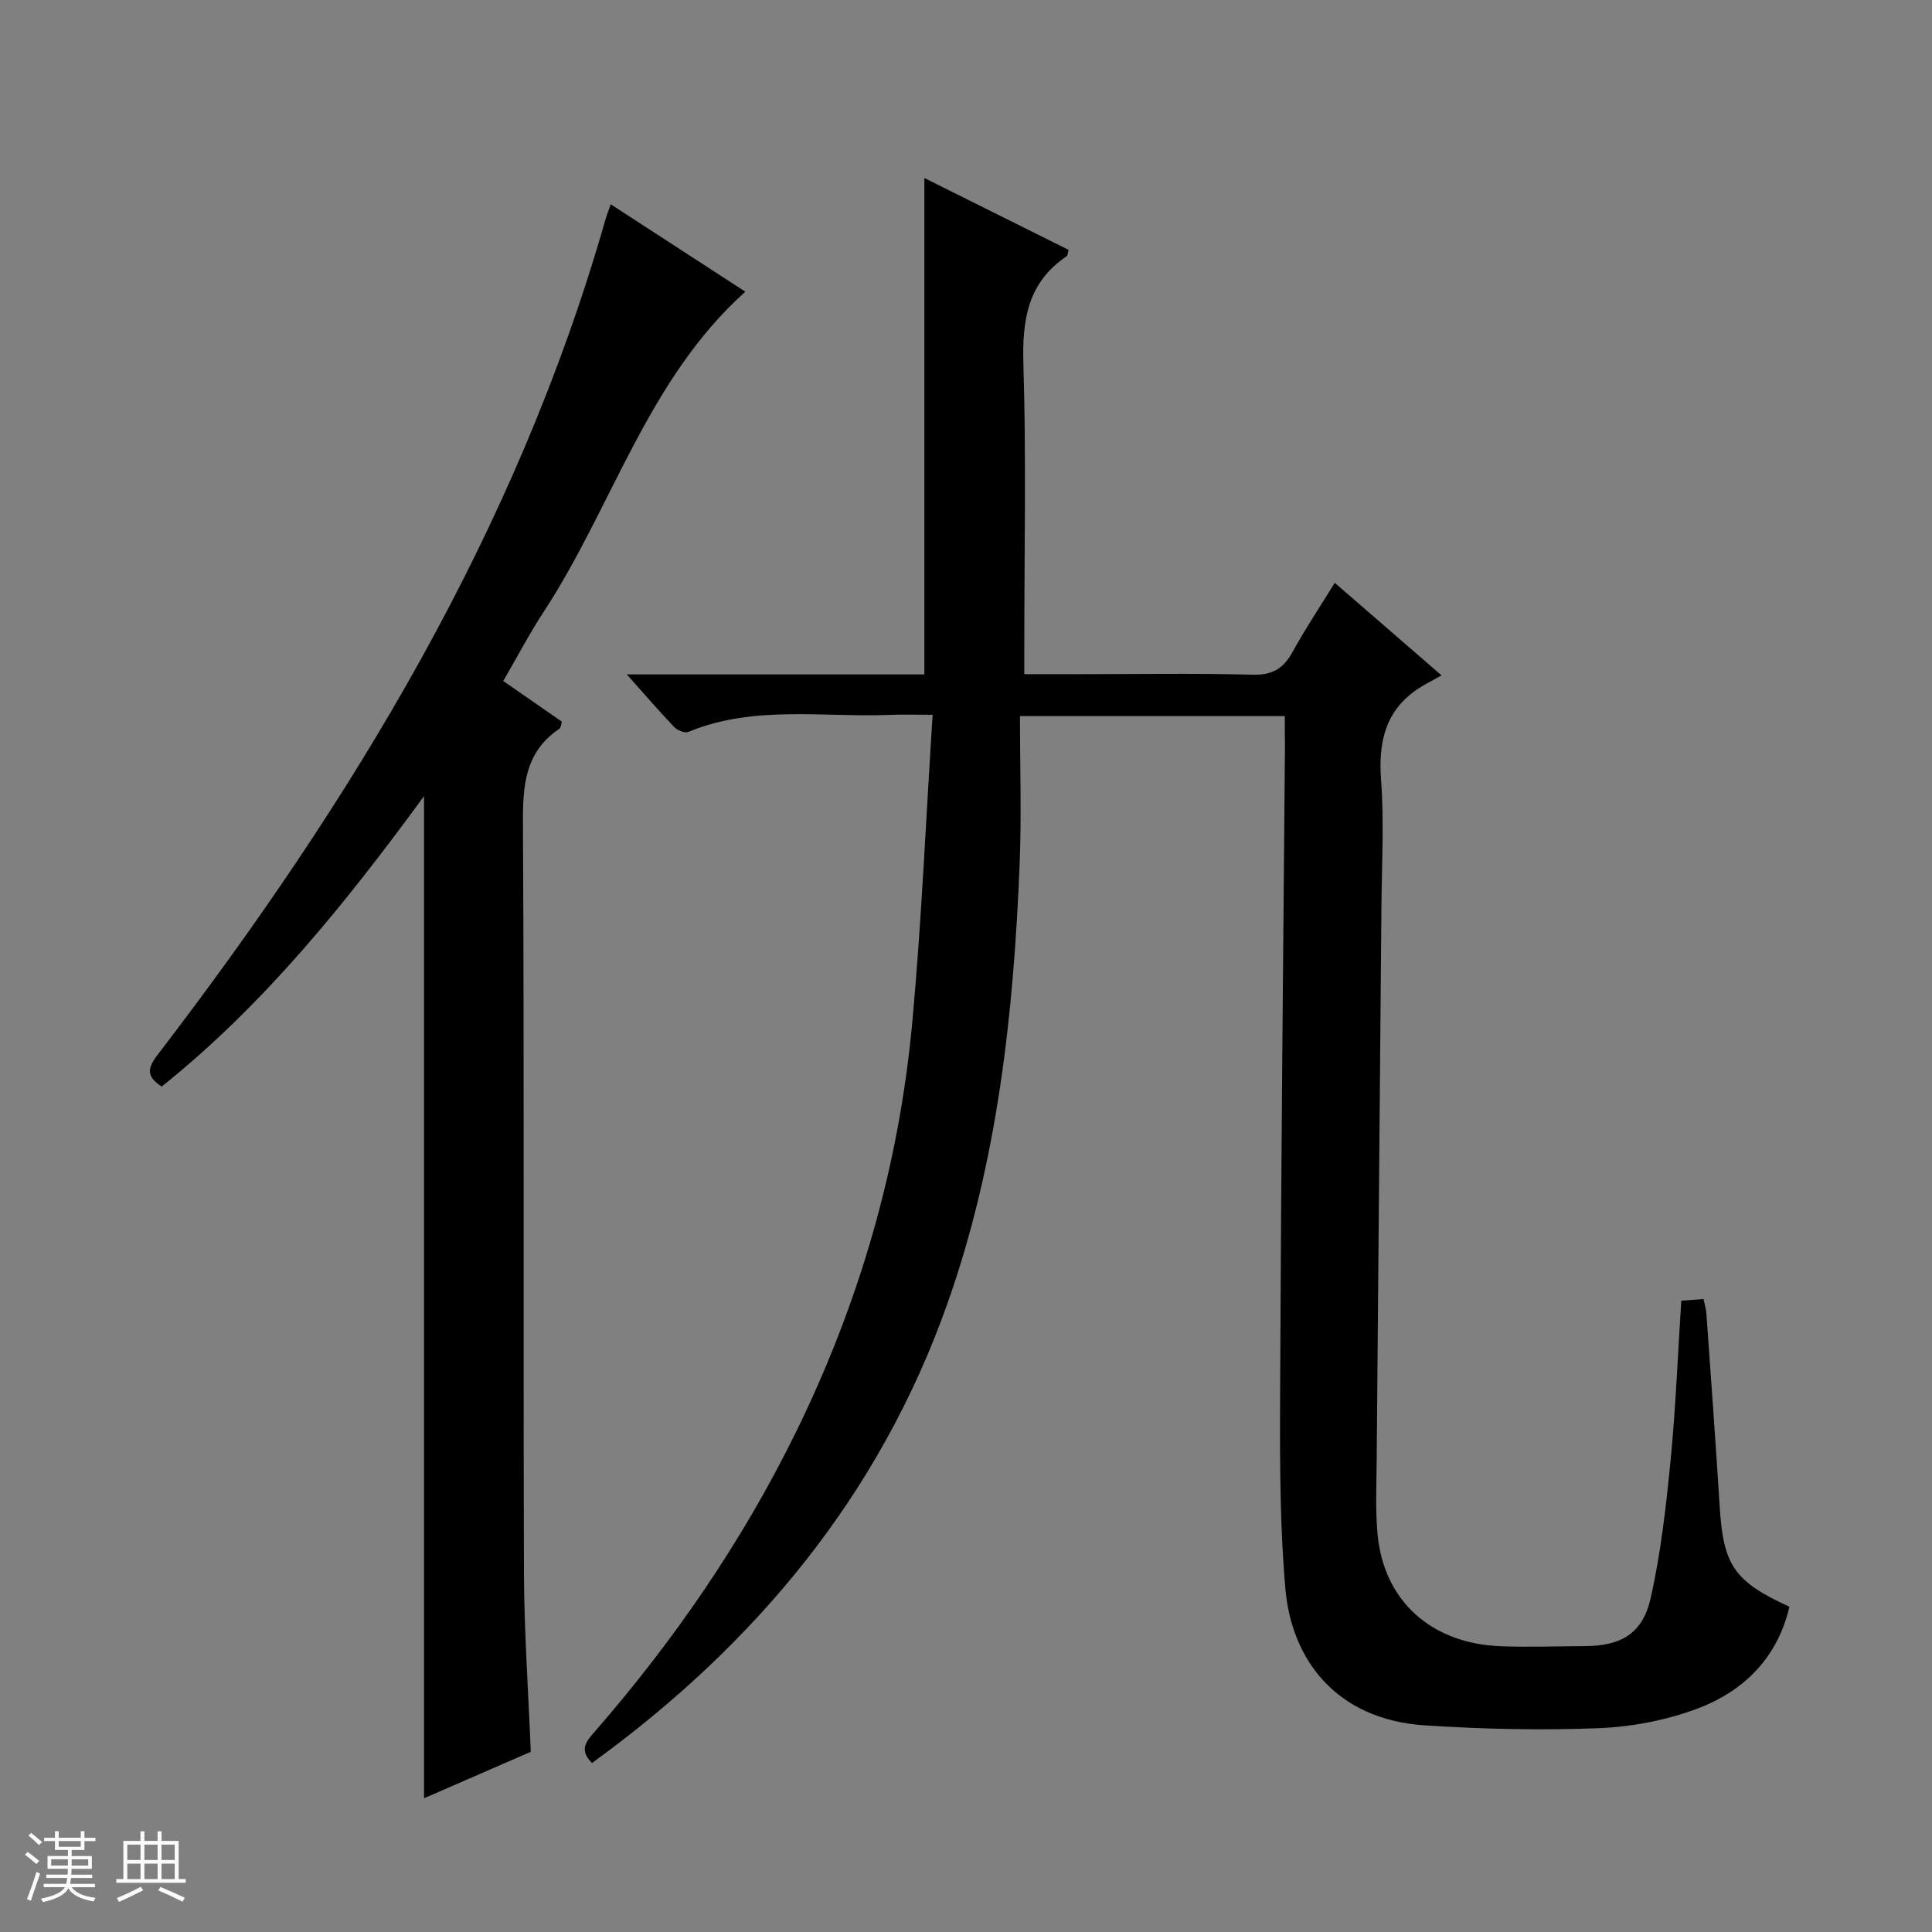
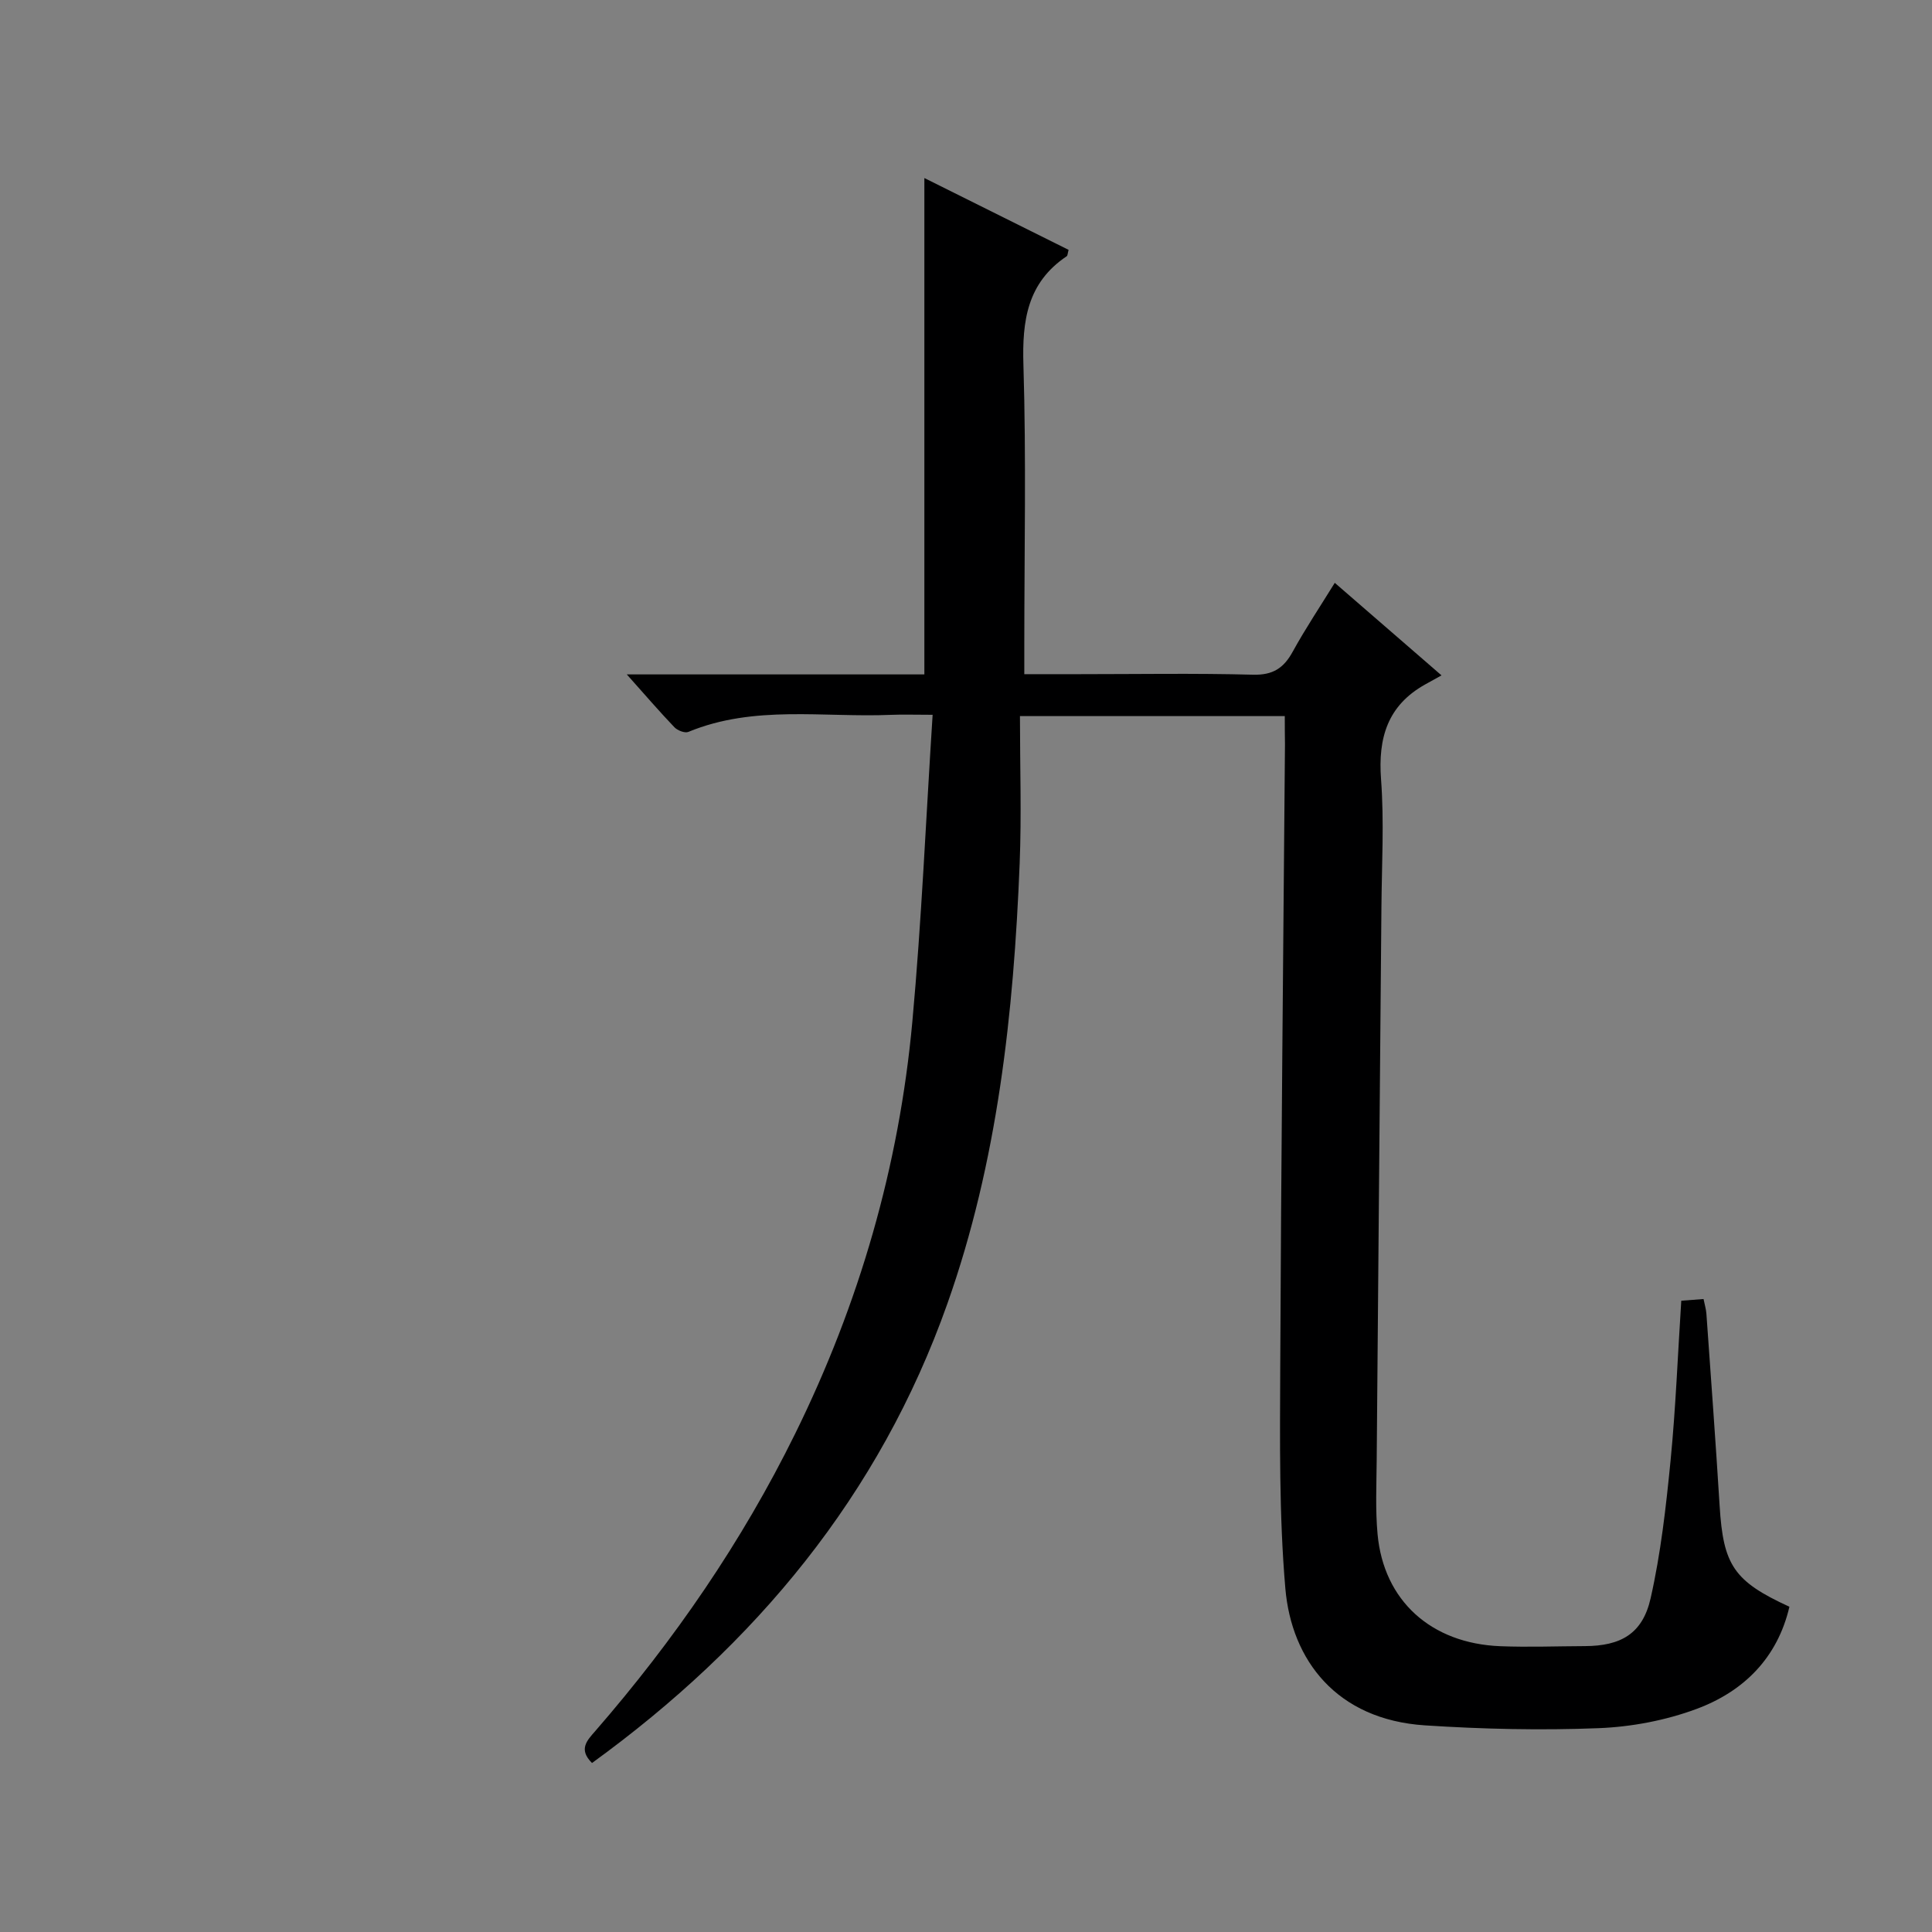
<svg xmlns="http://www.w3.org/2000/svg" enable-background="new 0 0 400 400" viewBox="0 0 400 400">
  <rect x="0" y="0" width="400" height="400" fill="#808080" stroke="none" />
-   <path d="m5.17 384 .56-.58c.85.61 1.65 1.24 2.4 1.87l-.59.64c-.84-.73-1.63-1.38-2.37-1.93m1.22 9.53-.82-.34c.71-1.76 1.37-3.64 1.98-5.63.24.13.5.25.76.36-.6 1.67-1.24 3.54-1.92 5.61m-.5-13.5.57-.54c.56.44 1.31 1.06 2.26 1.87l-.64.64c-.68-.66-1.41-1.32-2.19-1.97m3.25.46h2.24v-1.36h.77v1.36h4.57v-1.36h.76v1.36h2.28v.69h-2.28v1.84h-2.64v1.26h4.18v2.64h-4.21c0 .45-.02.86-.05 1.21h4.32v.69h-4.38c-.04.34-.1.75-.19 1.22h5.15v.69h-4.82c.87 1.19 2.51 1.92 4.93 2.19-.17.31-.3.57-.37.76-2.77-.49-4.52-1.41-5.26-2.76-.56 1.26-2.3 2.23-5.24 2.9-.12-.24-.26-.48-.43-.72 2.73-.55 4.38-1.34 4.96-2.38h-4.38v-.69h4.65c.1-.38.17-.79.21-1.22h-4.32v-.69h4.4c.03-.34.05-.75.05-1.21h-4.2v-2.64h4.23v-1.26h-2.69v-1.84h-2.24zm1.46 4.46v1.29h3.45c.01-.4.02-.57.01-.53v-.32-.45h-3.46zm1.55-2.59h4.57v-1.19h-4.57zm6.11 2.59h-3.42v.77c-.01.19-.01.37-.02.53h3.44z" fill="#fafbfc" />
-   <path d="m32.63 379.16h.82v1.98h3.54v7.89h1.46v.78h-14.37v-.78h1.46v-7.89h3.54v-1.98h.82v1.98h2.73zm-3.49 11.48.5.73c-1.61.82-3.28 1.63-5 2.41-.13-.27-.28-.55-.44-.82 1.75-.72 3.4-1.49 4.94-2.32m-2.78-5.55h2.73v-3.18h-2.73zm0 3.95h2.73v-3.2h-2.73zm3.54-3.95h2.73v-3.18h-2.73zm0 3.95h2.73v-3.2h-2.73zm7.89 4.68c-1.84-.92-3.51-1.7-5.02-2.32l.45-.73c1.89.8 3.57 1.55 5.04 2.23zm-1.62-11.81h-2.73v3.18h2.73zm-2.73 7.13h2.73v-3.2h-2.73v3.19z" fill="#fafbfc" />
  <g fill="#000001">
    <path d="m266 148.26c-18.24 0-35.83 0-54.83 0 0 10.33.34 20.45-.06 30.53-1.24 30.98-4.55 61.71-14.97 91.13-14.06 39.72-39.77 70.58-73.57 95.09-2.86-2.84-1.04-4.65.68-6.62 16.34-18.81 30.36-39.17 41.38-61.56 13.28-26.96 21.52-55.4 24.26-85.29 1.91-20.84 2.8-41.77 4.2-63.55-3.77 0-6.19-.09-8.6.01-14.03.59-28.34-2.1-41.97 3.53-.73.3-2.25-.29-2.89-.96-3.07-3.21-5.97-6.58-9.86-10.94h61.61c0-34.51 0-68.28 0-102.77 9.97 4.97 19.95 9.94 29.86 14.87-.21.75-.19 1.19-.39 1.32-8.17 5.48-9.25 13.34-8.96 22.55.59 19.31.18 38.66.18 57.99v5.99h11.35c12 0 24-.21 36 .11 4.12.11 6.36-1.36 8.23-4.78 2.63-4.79 5.68-9.34 8.7-14.24 7.19 6.23 14.09 12.21 22.1 19.16-1.41.78-2.41 1.33-3.41 1.89-7.76 4.35-9.75 11.05-9.11 19.62.66 8.78.15 17.65.08 26.49-.32 38.14-.67 76.29-.98 114.43-.04 5.13-.29 10.29.18 15.37 1.26 13.75 11.06 22.64 25.42 23.2 5.82.23 11.66 0 17.49-.02 7.45-.03 11.95-2.54 13.62-9.89 2.11-9.33 3.19-18.94 4.13-28.49 1.07-10.9 1.49-21.86 2.22-33.13 1.52-.12 2.92-.22 4.61-.35.23 1.16.52 2.08.59 3.02.94 13.26 1.92 26.51 2.74 39.78.75 12.3 2.92 15.62 14.45 20.91-2.48 10.62-9.48 17.53-19.21 21.15-6.4 2.38-13.47 3.72-20.3 3.99-11.95.47-23.98.2-35.92-.58-18.37-1.19-27.65-13.54-28.93-28.32-1.31-15.21-1.12-30.57-1.06-45.87.18-42.98.63-85.95.98-128.93-.03-1.8-.04-3.61-.04-5.84z" />
-     <path d="m109.89 362.69c-7.54 3.28-14.82 6.45-22.1 9.62 0-69.19 0-137.96 0-207.48-16.23 22.18-33.08 43.13-54.31 60.13-2.94-1.89-3.17-3.54-.96-6.43 40.34-52.59 74.4-108.58 92.8-172.96.27-.95.64-1.88 1.13-3.27 9.28 6.03 18.44 11.97 27.86 18.09-20.33 18.26-27.49 44.54-41.79 66.35-2.91 4.44-5.38 9.18-8.33 14.25 4.04 2.8 8.07 5.6 12.15 8.43-.19.58-.2 1.24-.51 1.45-7.14 4.79-7.61 11.75-7.56 19.63.28 51.66.05 103.32.21 154.98.03 12.28.91 24.56 1.41 37.21z" />
  </g>
</svg>